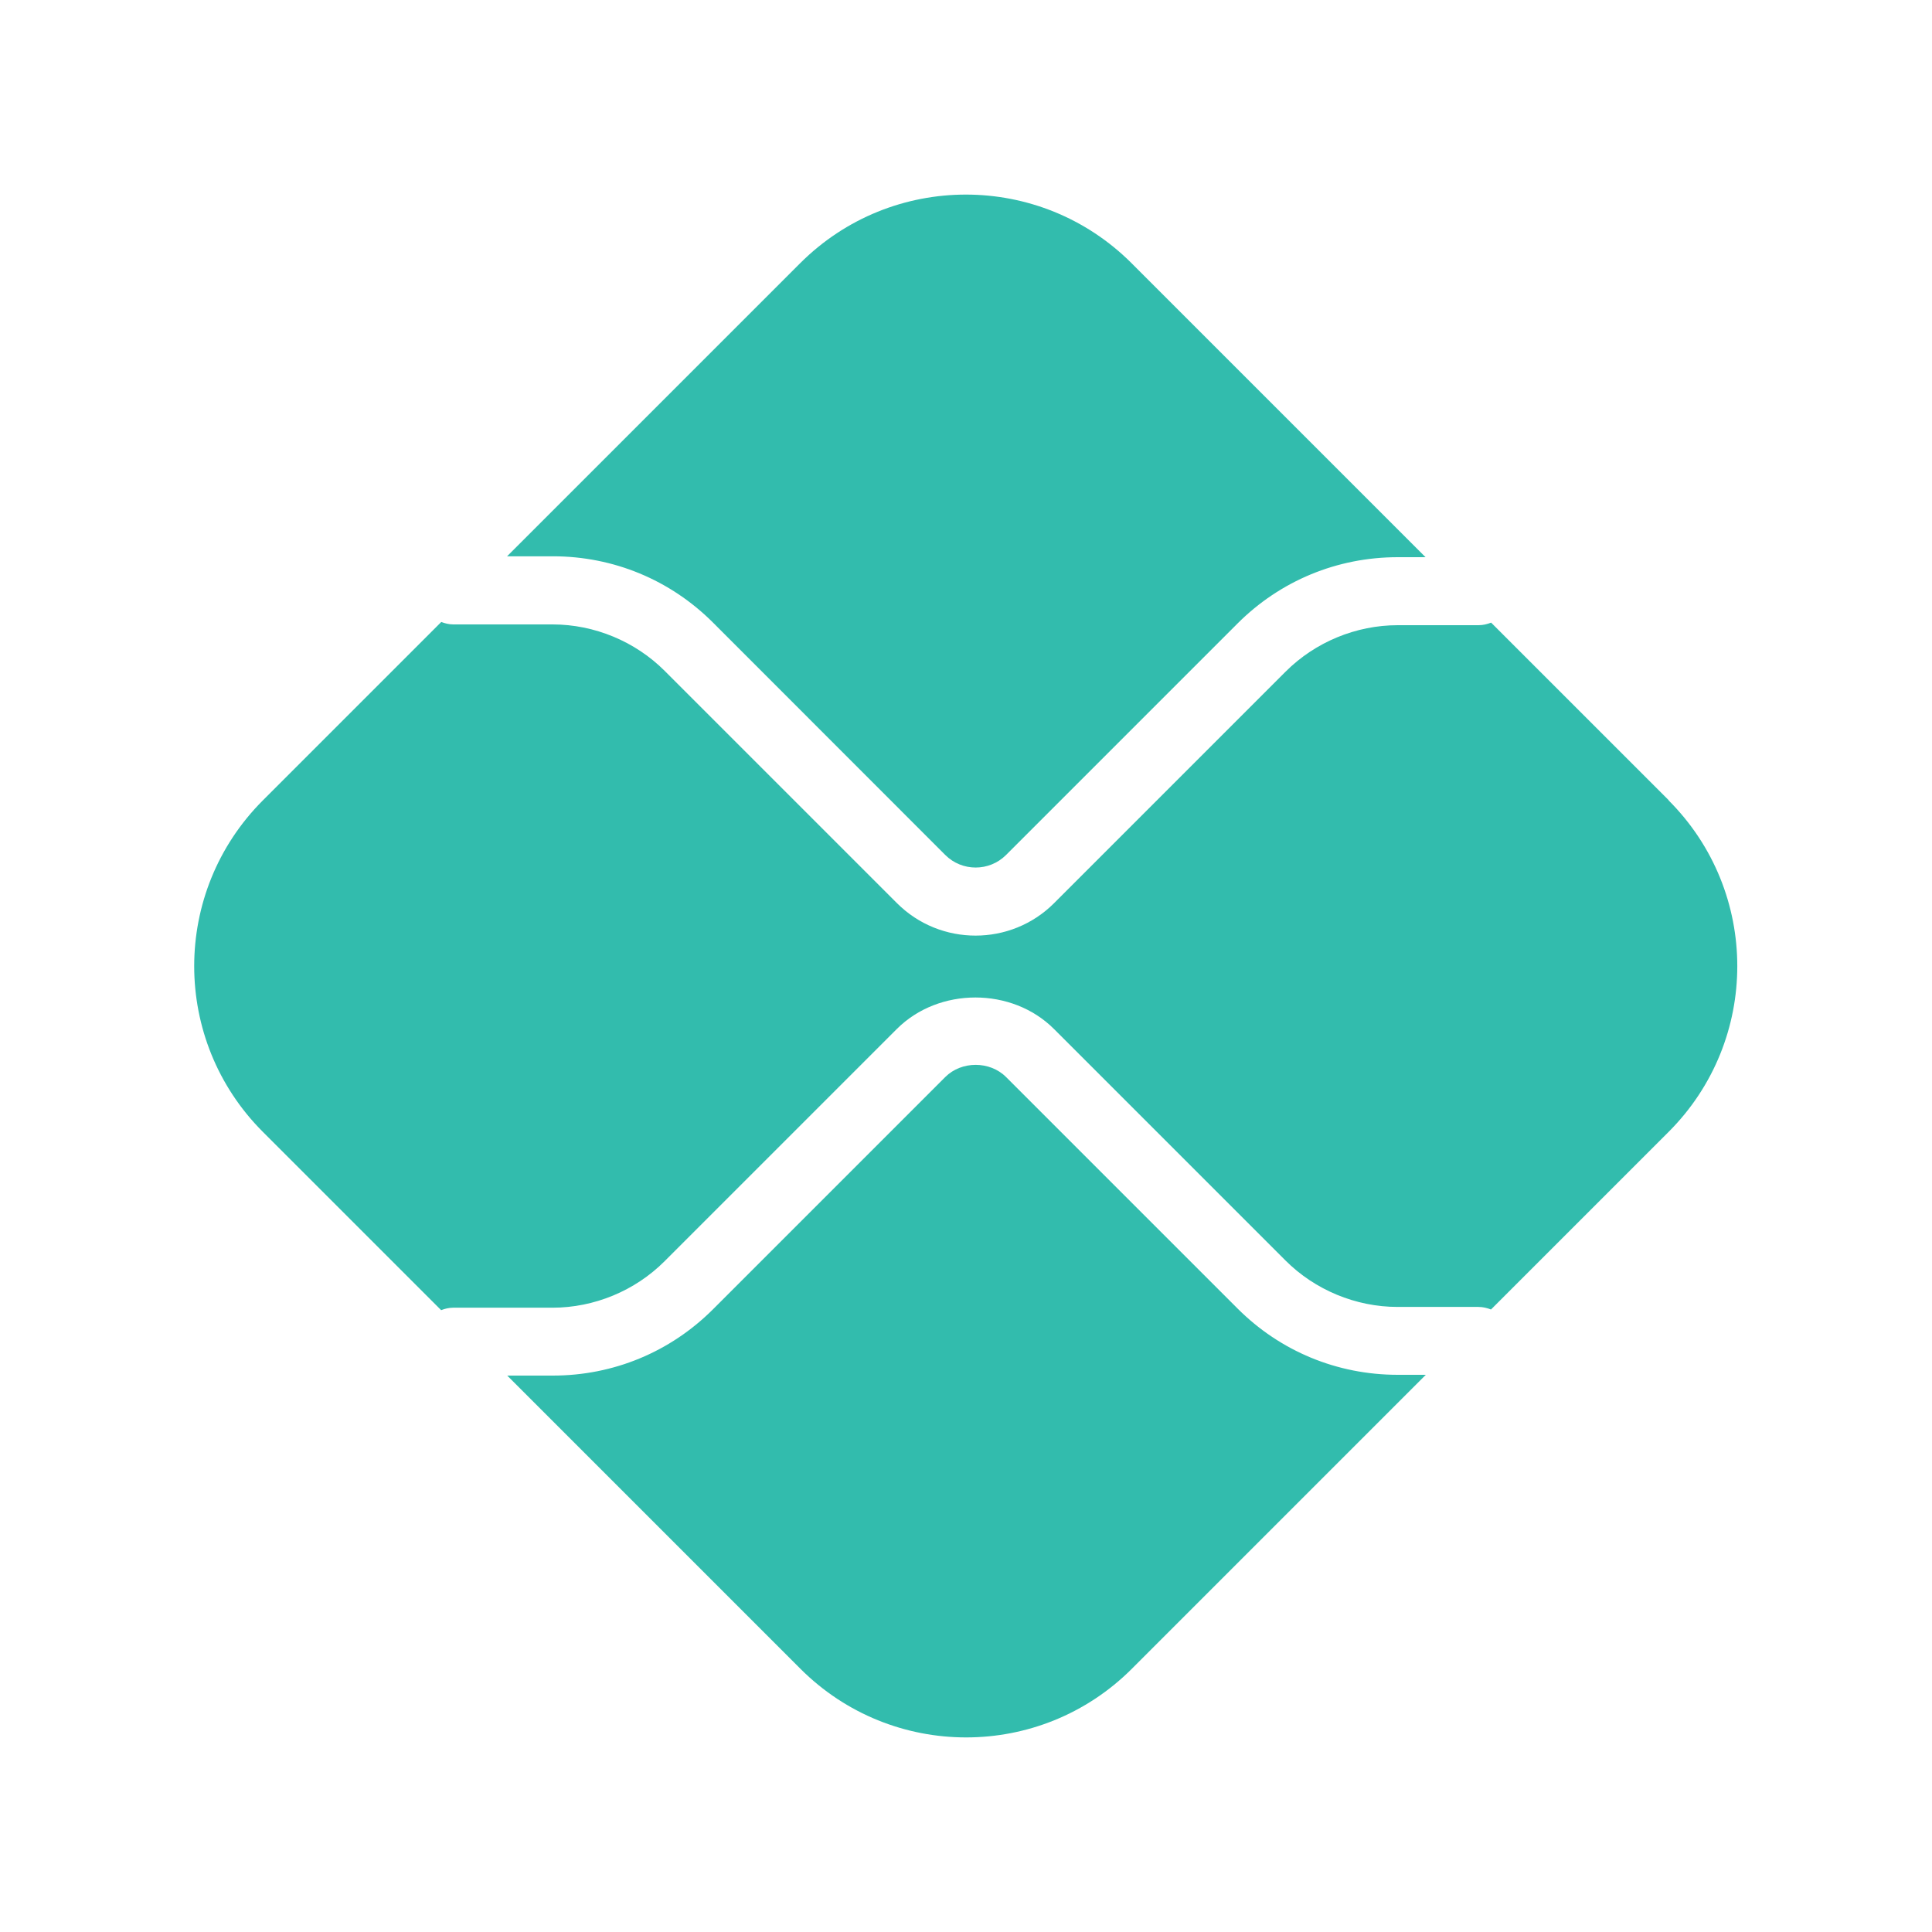
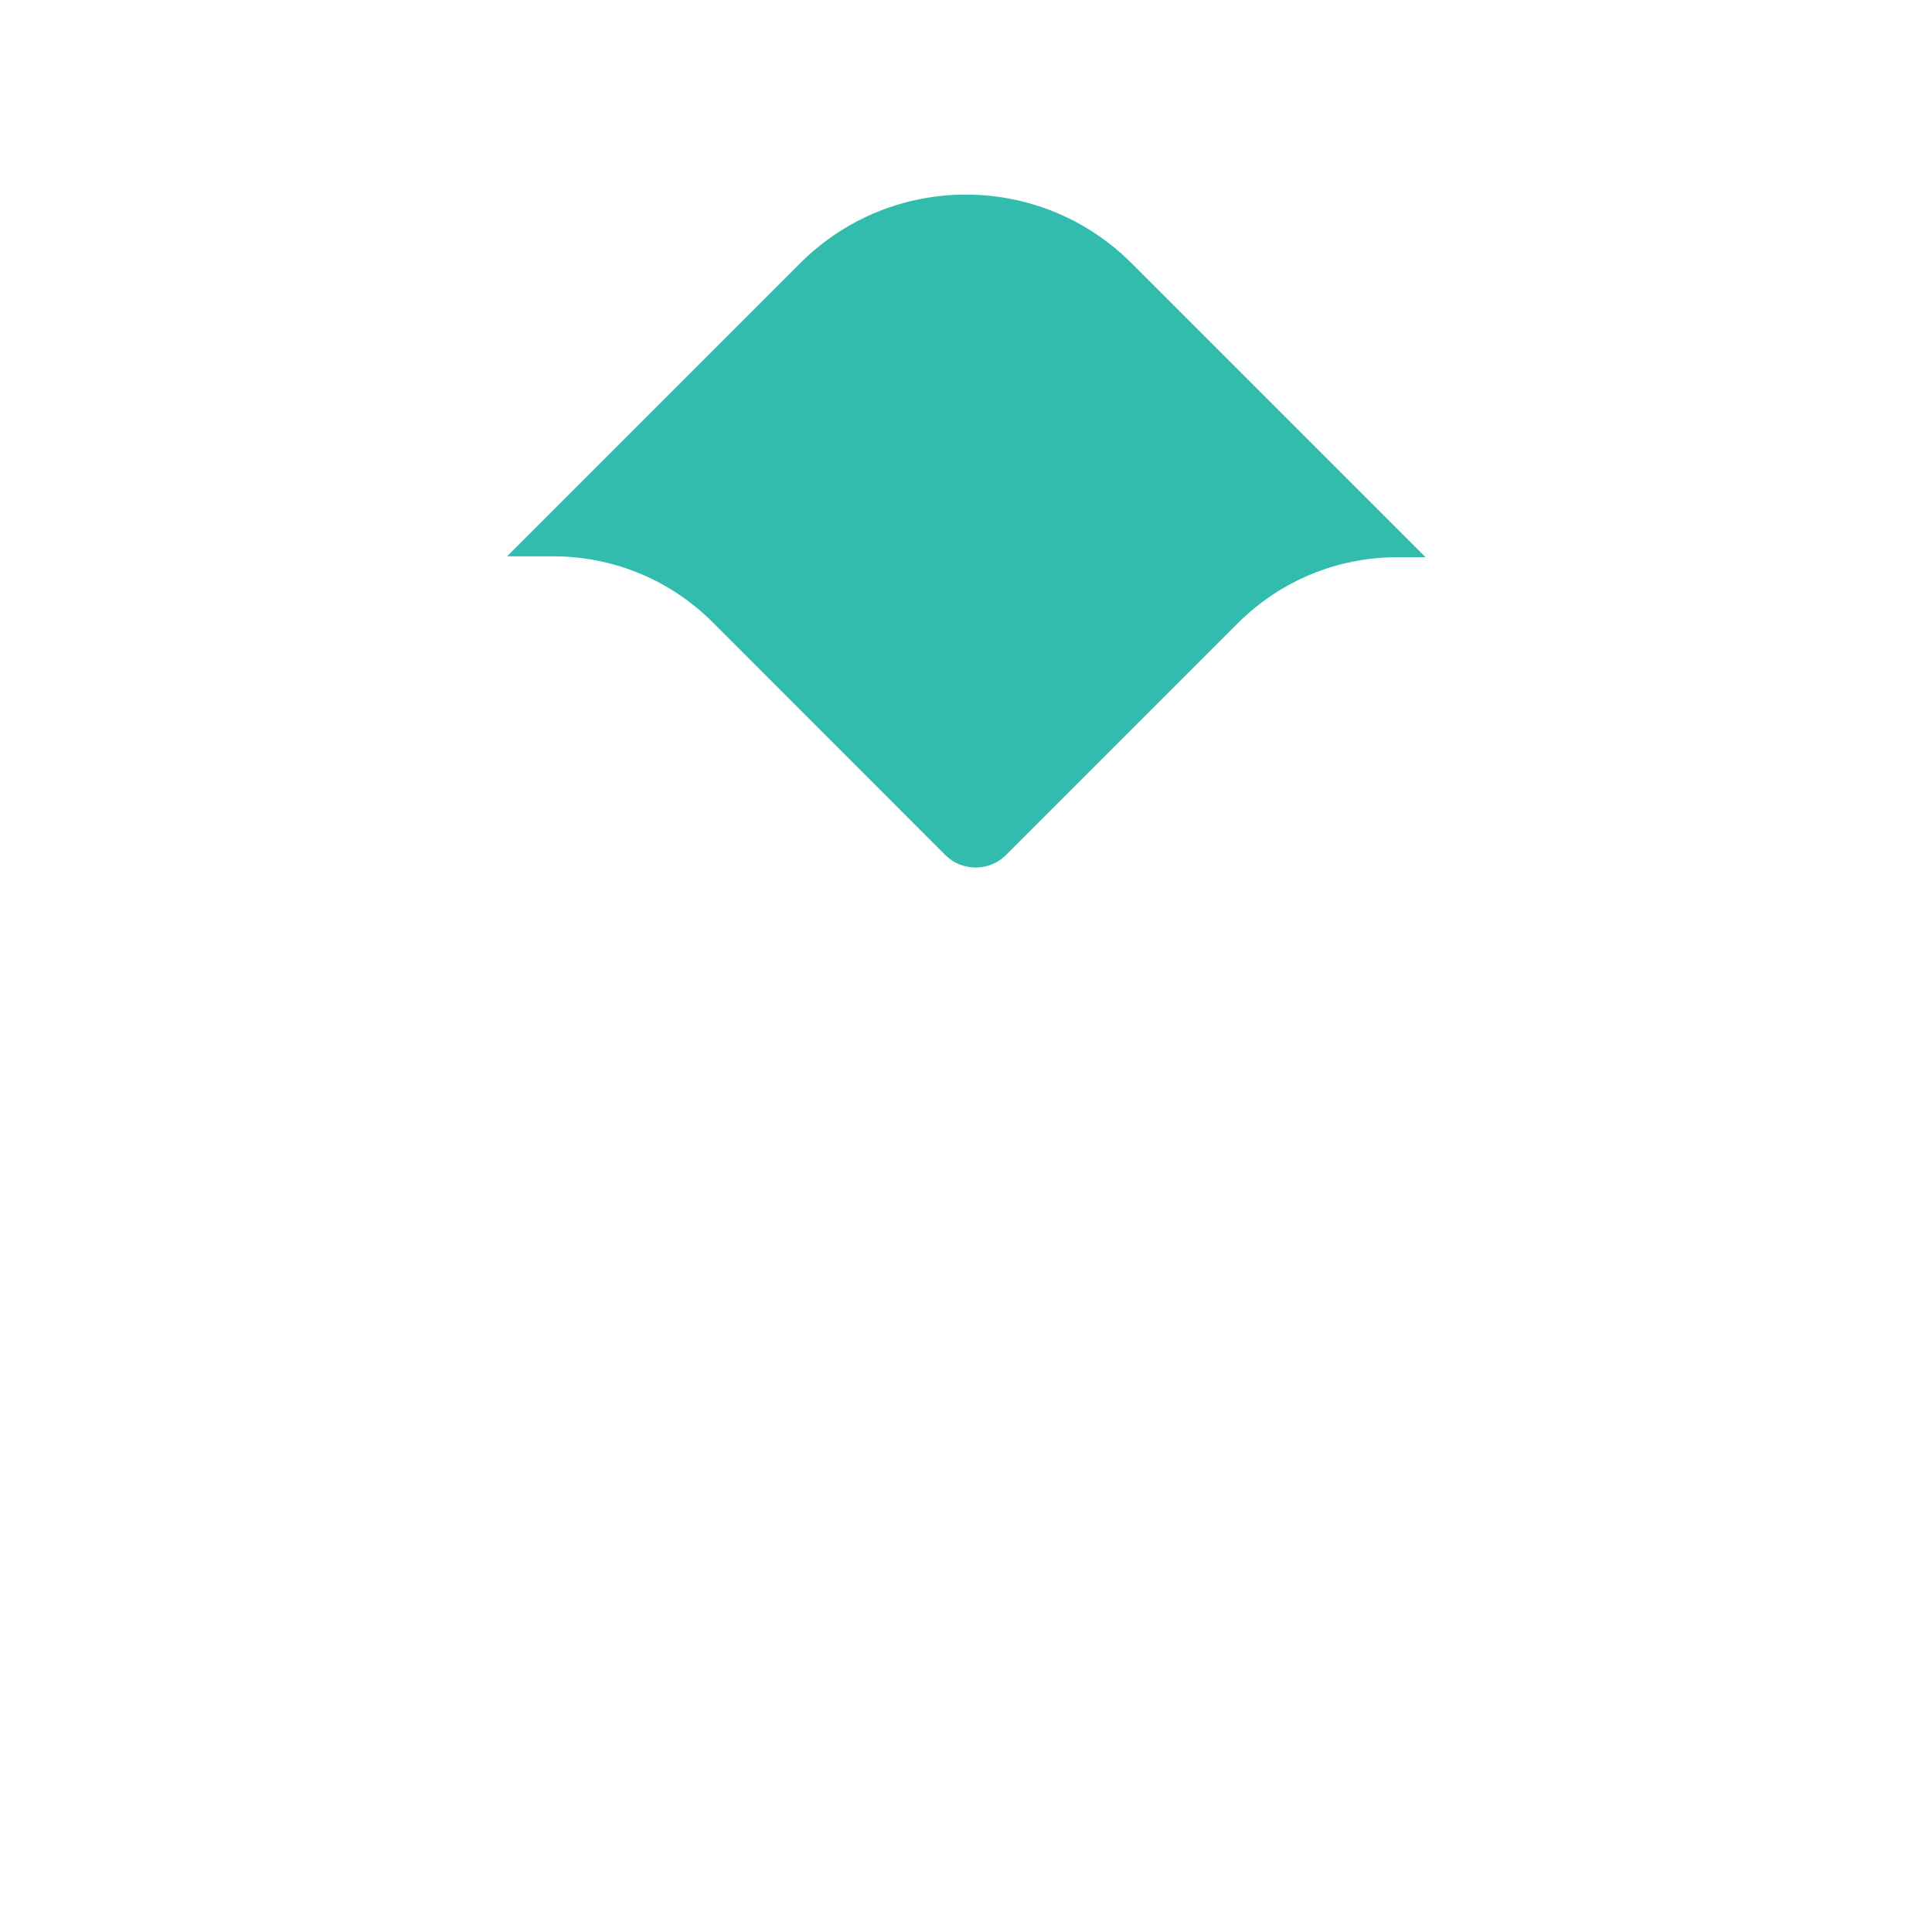
<svg xmlns="http://www.w3.org/2000/svg" viewBox="0 0 150 150" data-name="Camada 2" id="Camada_2">
  <defs>
    <style>
      .cls-1 {
        fill: #32bcad;
      }

      .cls-2 {
        fill: #fff;
      }
    </style>
  </defs>
  <g data-name="Camada 1" id="Camada_1-2">
    <rect height="150" width="150" class="cls-2" />
    <g>
-       <path d="M108.52,106.74c-4.7,0-9.12-1.83-12.44-5.15l-17.97-17.97c-1.26-1.26-3.46-1.26-4.72,0l-18.03,18.03c-3.32,3.32-7.74,5.15-12.44,5.15h-3.54l22.76,22.76c7.11,7.11,18.63,7.11,25.74,0l22.82-22.82h-2.16Z" class="cls-1" id="path2376" />
      <path d="M42.92,43.19c4.7,0,9.12,1.83,12.44,5.15l18.03,18.04c1.3,1.3,3.42,1.3,4.72,0l17.97-17.97c3.32-3.32,7.74-5.15,12.44-5.15h2.16l-22.82-22.82c-7.11-7.11-18.63-7.11-25.74,0l-22.75,22.75h3.54Z" class="cls-1" id="path2380" />
-       <path d="M129.56,62.13l-13.79-13.79c-.3.12-.63.2-.98.2h-6.27c-3.24,0-6.41,1.31-8.71,3.61l-17.97,17.97c-1.68,1.68-3.89,2.52-6.1,2.52s-4.42-.84-6.1-2.52l-18.03-18.03c-2.29-2.29-5.46-3.61-8.71-3.61h-7.71c-.33,0-.64-.08-.93-.19l-13.85,13.85c-7.11,7.11-7.11,18.63,0,25.74l13.84,13.84c.29-.11.6-.19.93-.19h7.71c3.24,0,6.41-1.31,8.71-3.61l18.03-18.03c3.26-3.26,8.94-3.26,12.2,0l17.97,17.97c2.29,2.29,5.46,3.61,8.71,3.61h6.27c.35,0,.68.08.98.2l13.79-13.79c7.11-7.11,7.11-18.63,0-25.74" class="cls-1" id="path2384" />
    </g>
  </g>
</svg>